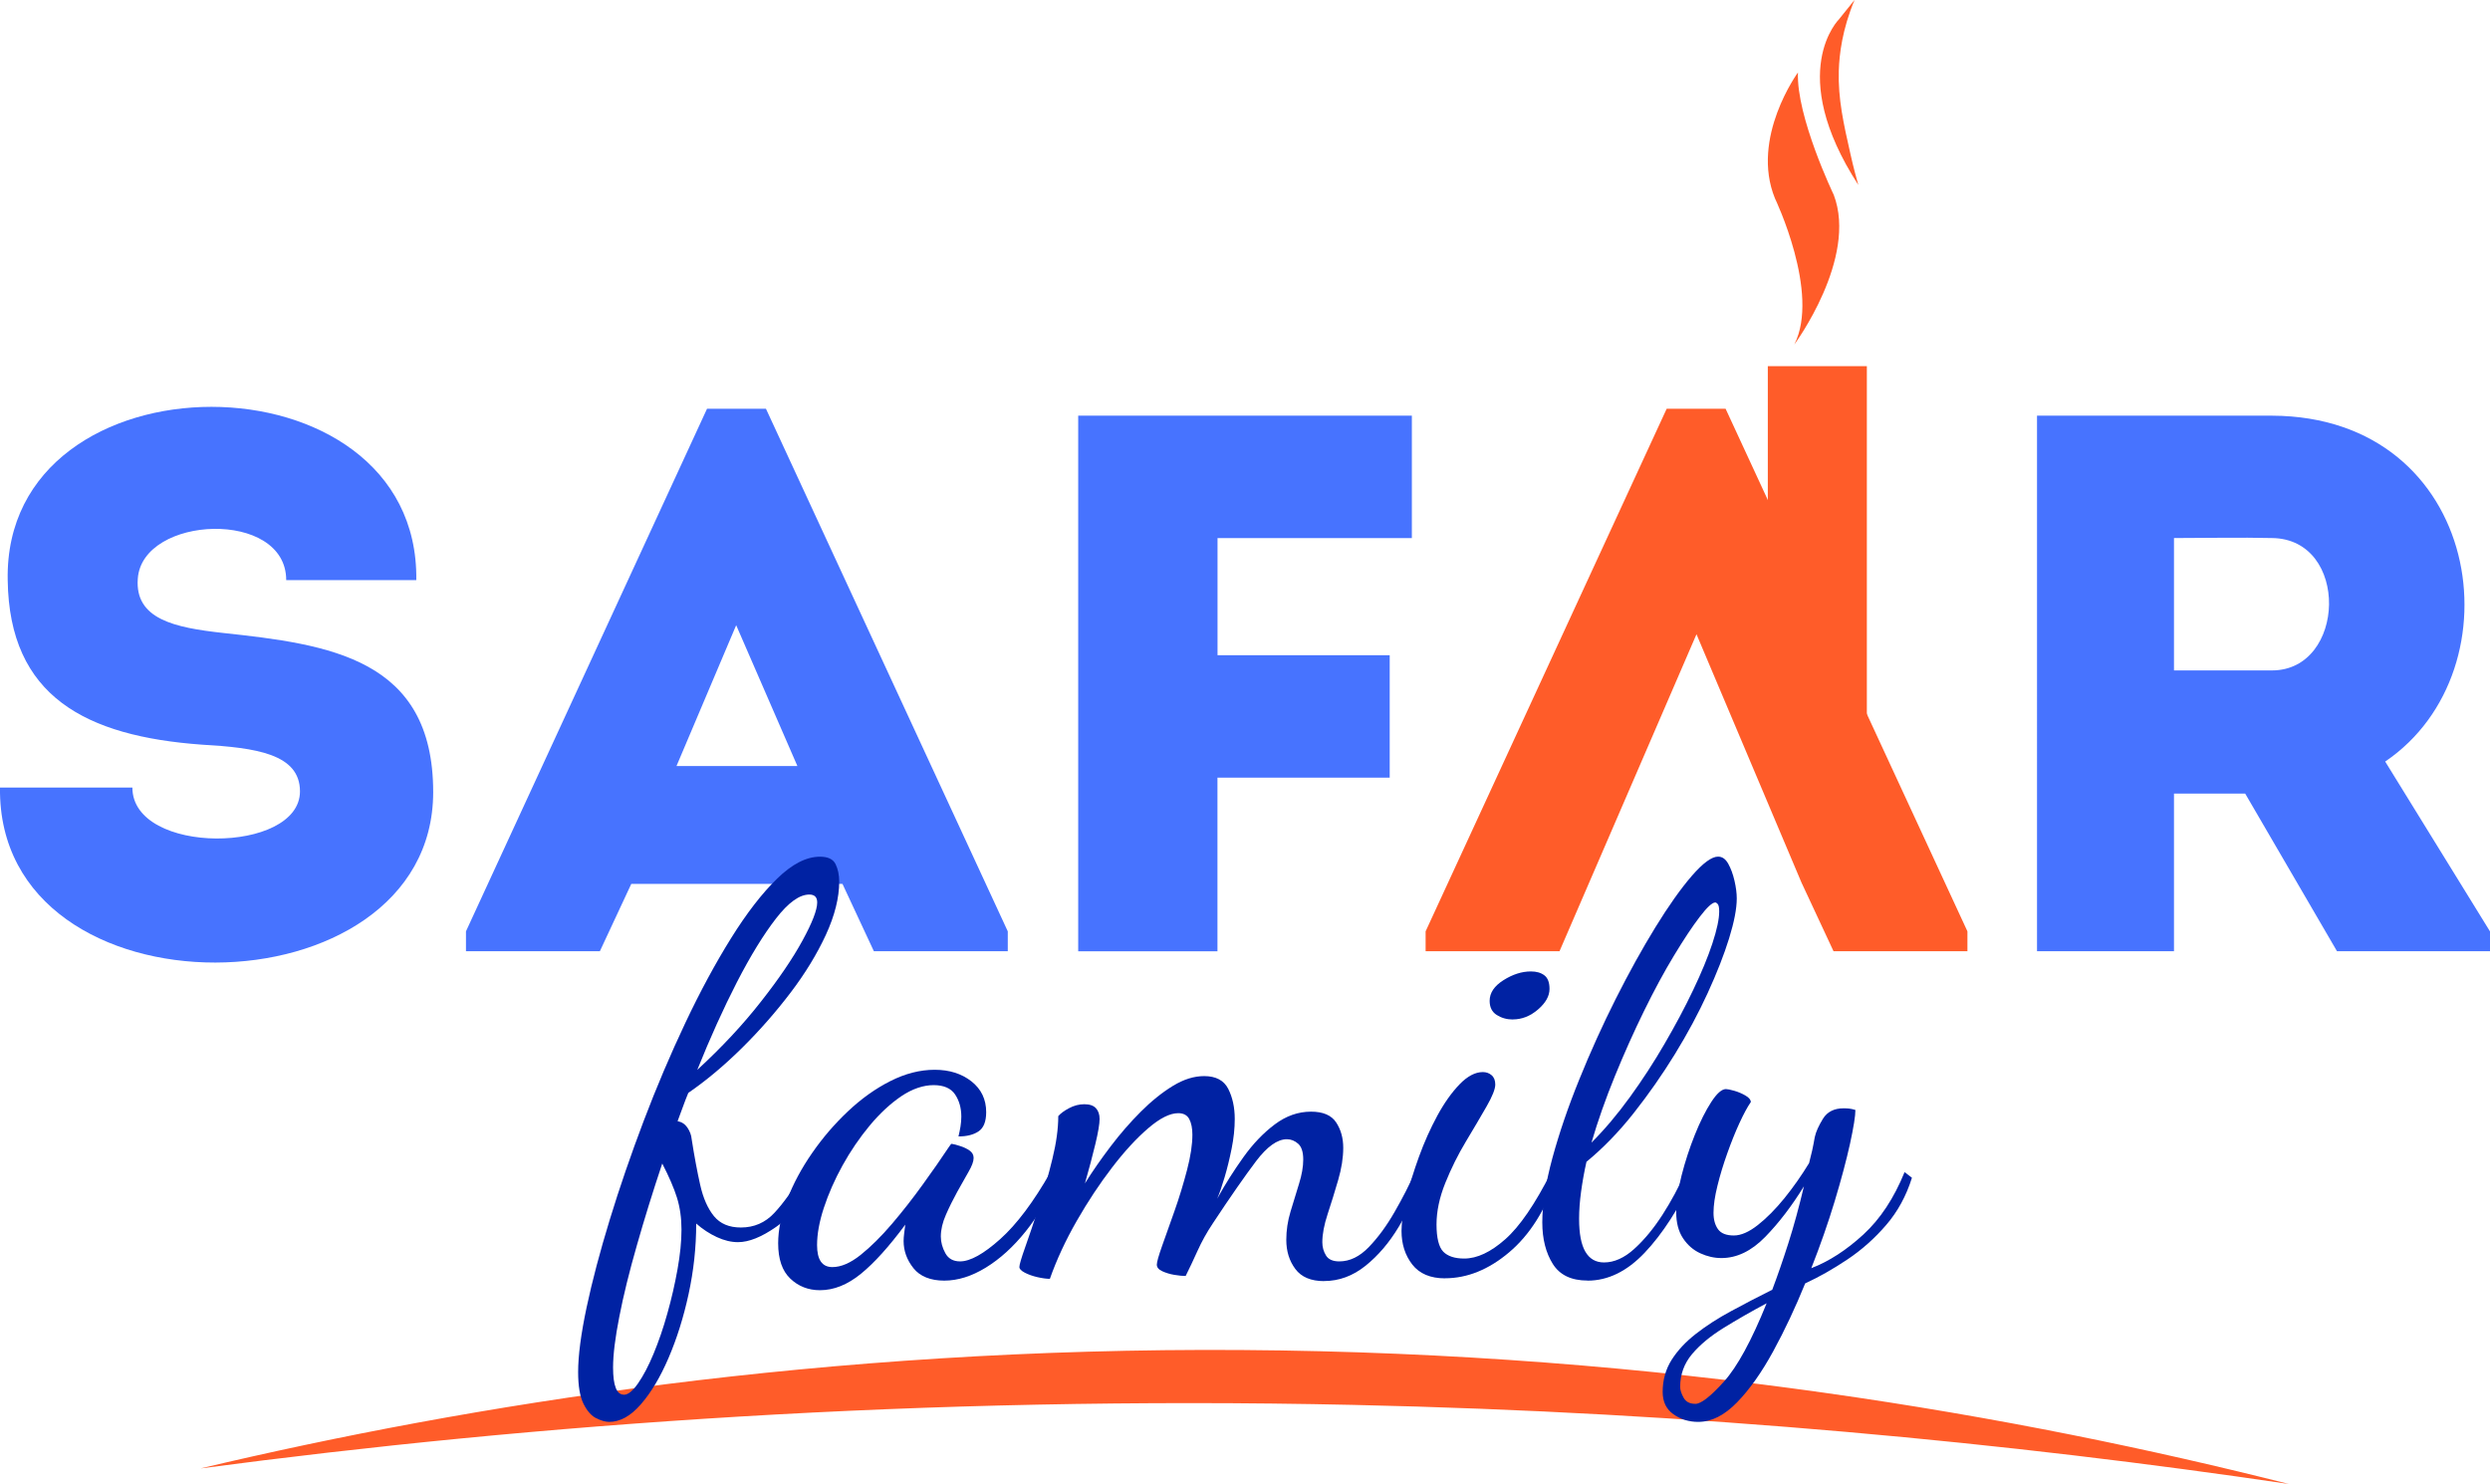
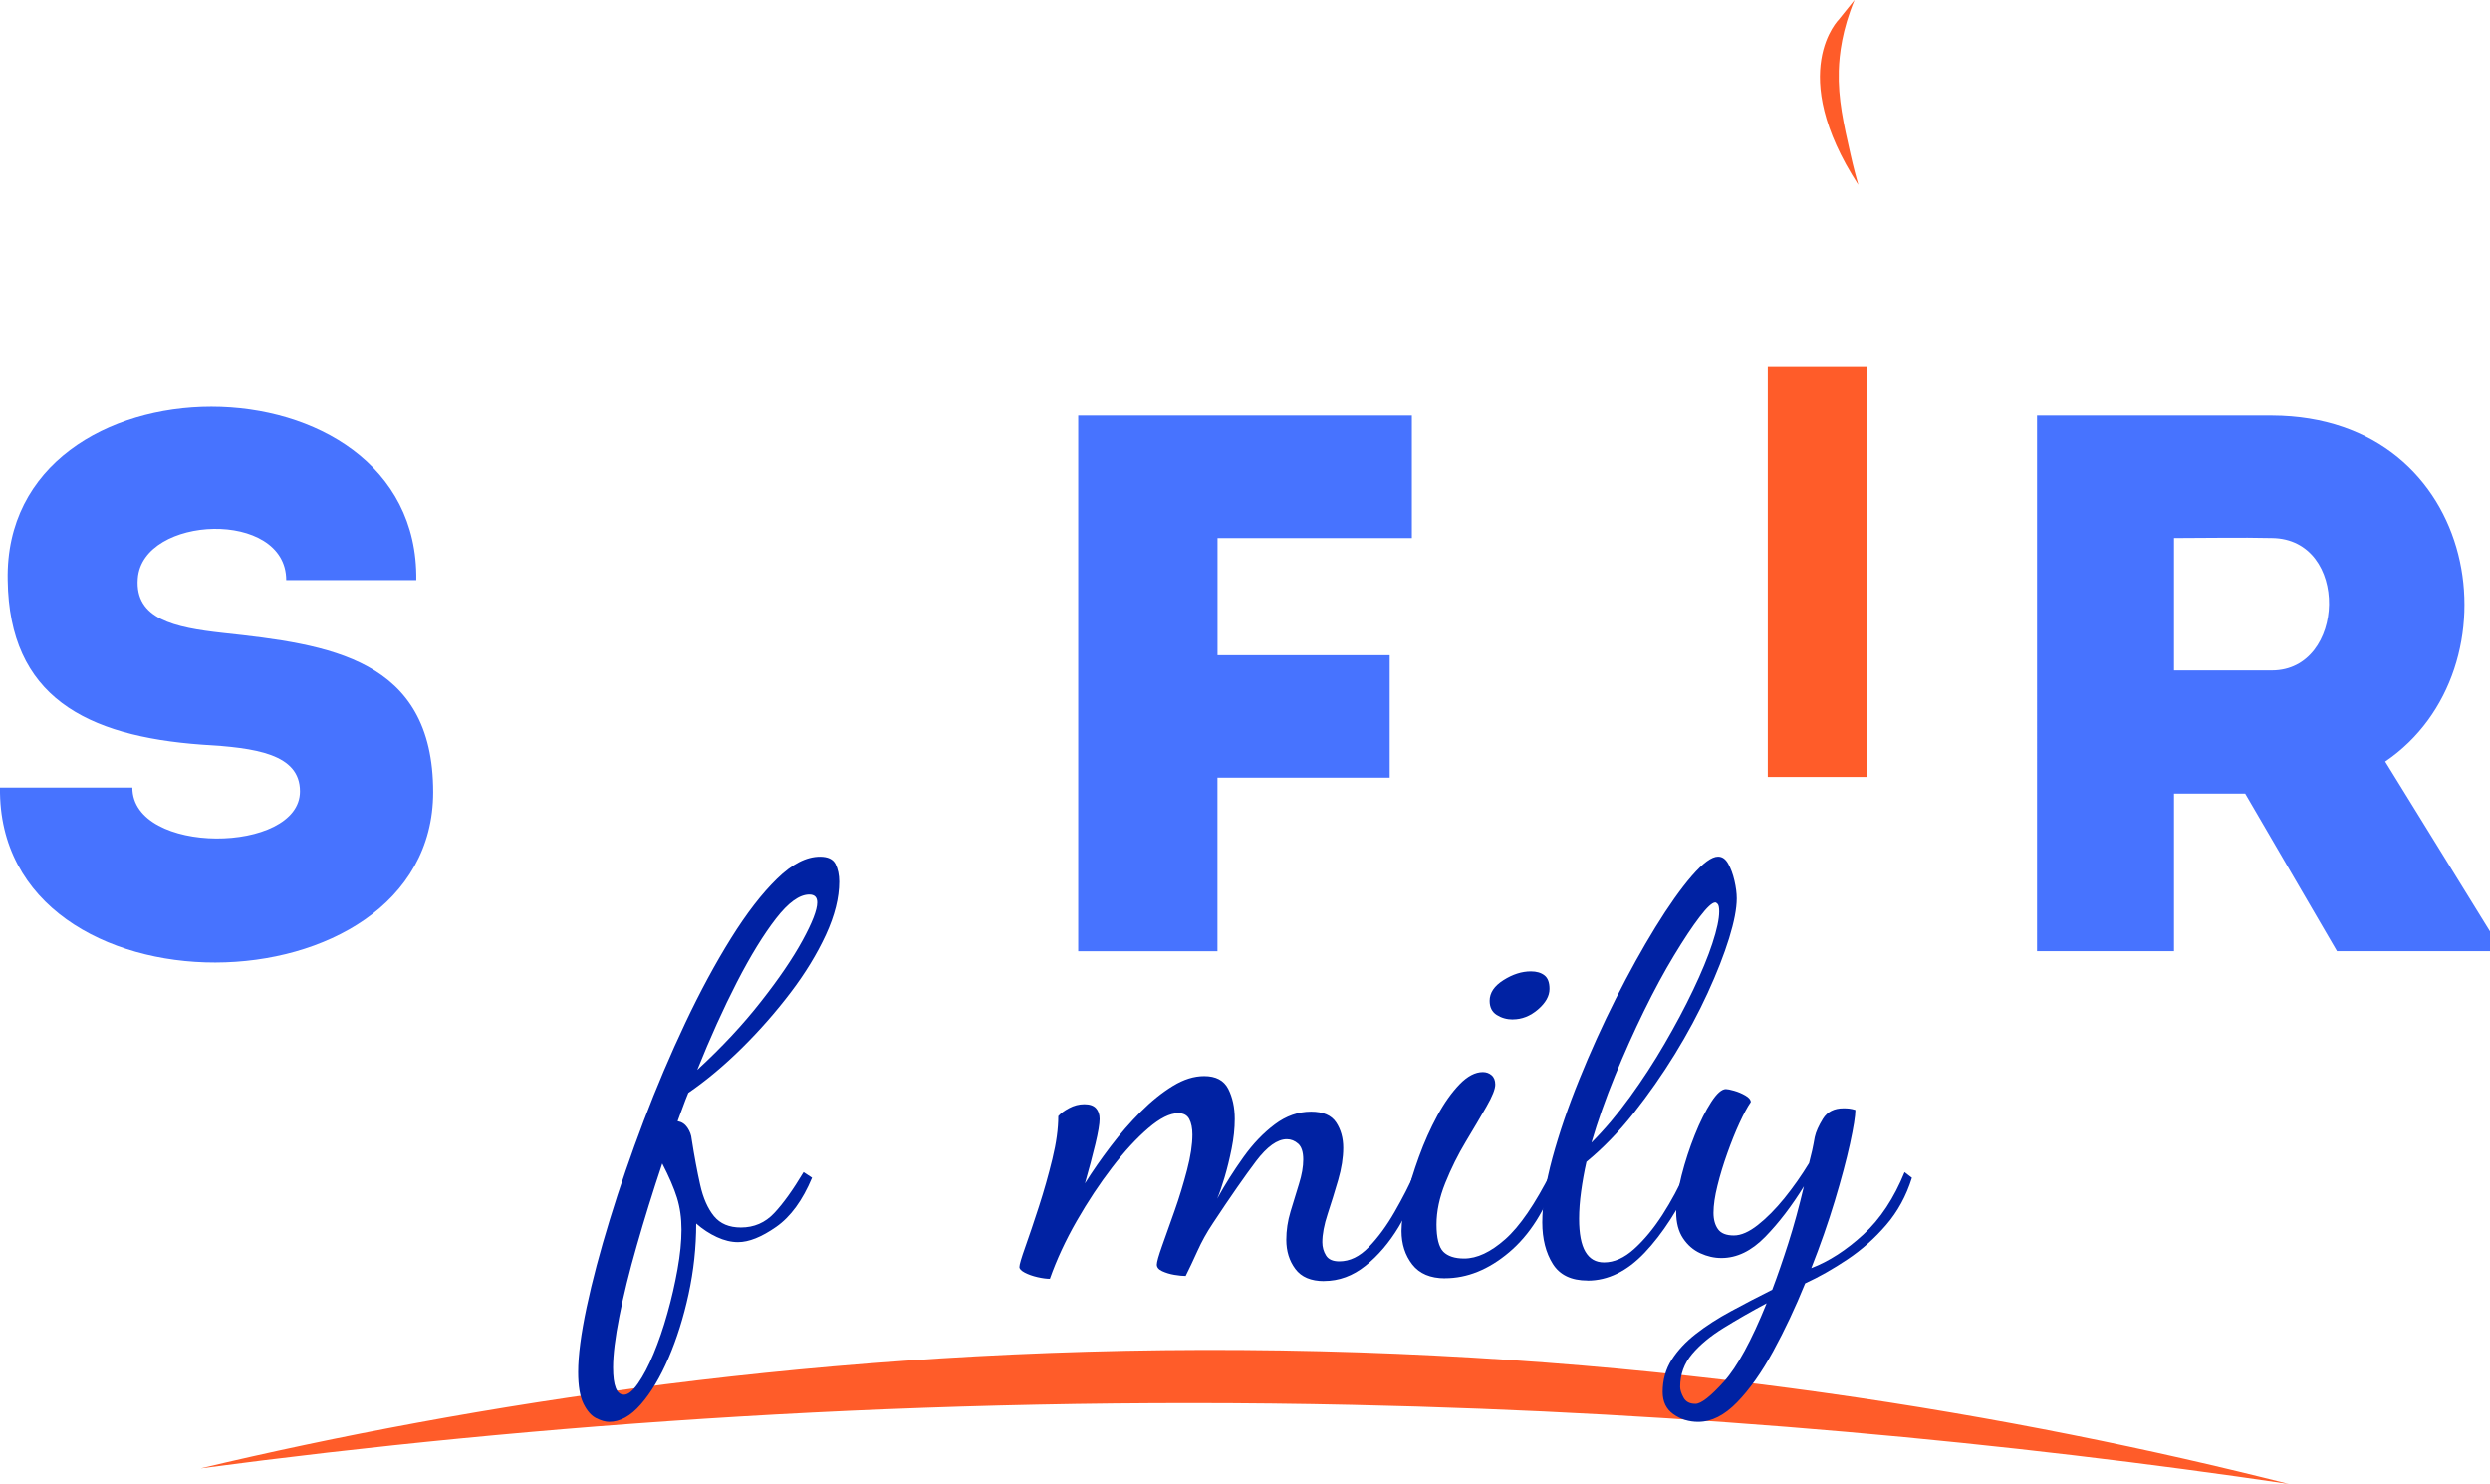
<svg xmlns="http://www.w3.org/2000/svg" id="_Слой_2" data-name="Слой 2" viewBox="0 0 358.51 213.67">
  <defs>
    <style> .cls-1 { fill: #0022a3; } .cls-2 { fill: #4773ff; } .cls-3 { fill: #ff5c29; } </style>
  </defs>
  <g id="_Слой_1-2" data-name="Слой 1">
    <g>
      <g>
        <path class="cls-2" d="m43.19,113.94c0-5.4-6.39-6.28-14.1-6.72-16.75-1.21-27.76-6.94-27.98-23.69-.66-33.27,59.27-33.27,58.83,0h-18.73c0-10.25-20.71-9.36-21.37-.22-.44,5.84,5.29,7.05,12.23,7.82,15.31,1.65,30.3,3.64,30.3,22.92C62.36,146.44-.44,147.33,0,113.39h19.06c0,9.81,24.13,9.58,24.13.55Z" />
-         <path class="cls-2" d="m121.3,127.27h-30.41l-4.52,9.69h-19.28v-2.86l34.71-75.25h8.48l34.82,75.25v2.86h-19.28l-4.52-9.69Zm-15.31-37.24l-8.59,20.27h17.41l-8.81-20.27Z" />
        <path class="cls-2" d="m175.29,111.96v25.01h-20.05V59.85h48.04v17.63h-27.98v16.86h24.79v17.63h-24.79Z" />
        <path class="cls-2" d="m358.51,134.1v2.86h-22.03l-13.22-22.7h-10.25v22.7h-19.72V59.85h33.82c30.3.11,35.81,36.58,16.31,49.8l15.09,24.46Zm-31.4-56.63c-4.63-.11-9.47,0-14.1,0v19.06h14.1c10.69,0,11.24-18.95,0-19.06Z" />
        <g>
-           <path class="cls-3" d="m259.46,127.27c-5.07-11.98-10.14-23.96-15.2-35.95-6.57,15.21-13.15,30.43-19.72,45.64h-19.28v-2.86l34.71-75.25h8.48l34.82,75.25v2.86h-19.28l-4.52-9.69Z" />
          <rect class="cls-3" x="254.53" y="52.72" width="14.26" height="59.15" />
-           <path class="cls-3" d="m258.88,10.42s-6.89,9.42-3.32,18.15c0,0,6.54,13.61,2.79,21.03,0,0,9.16-12.39,5.67-21.55,0,0-5.41-11.25-5.15-17.62Z" />
          <path class="cls-3" d="m264.82,2.73s-7.82,7.59,2.74,23.9c-.3-1.06-.72-2.59-1.13-4.44-.99-4.37-1.8-7.96-1.68-12.01.07-2.36.49-5.93,2.27-10.19-.73.91-1.46,1.82-2.2,2.73Z" />
        </g>
      </g>
      <path class="cls-3" d="m28.95,211.41c38.47-9.12,89.55-17.43,149.83-17.03,60.84.4,112.23,9.53,150.77,19.29-39.99-5.91-85.2-10.31-134.81-11.39-62.12-1.35-117.92,2.79-165.8,9.14Z" />
      <g>
        <path class="cls-1" d="m87.71,204.73c-.54,0-1.17-.18-1.87-.53-.7-.35-1.31-1.04-1.83-2.08-.51-1.03-.77-2.55-.77-4.56,0-2.39.41-5.49,1.22-9.32.81-3.82,1.93-8.04,3.34-12.65,1.41-4.61,3.04-9.34,4.88-14.2,1.84-4.85,3.84-9.55,5.98-14.08,2.14-4.53,4.34-8.6,6.59-12.21,2.25-3.61,4.46-6.47,6.63-8.58,2.17-2.12,4.23-3.17,6.18-3.17,1.14,0,1.88.35,2.24,1.06.35.71.53,1.55.53,2.52,0,2.33-.64,4.88-1.91,7.65-1.28,2.77-2.97,5.55-5.09,8.34-2.12,2.79-4.45,5.45-7,7.97-2.55,2.52-5.13,4.68-7.73,6.47-.27.65-.53,1.32-.77,1.99-.24.68-.5,1.37-.77,2.08.6.11,1.07.42,1.42.94.35.52.56,1.07.61,1.67.38,2.44.79,4.63,1.22,6.55.43,1.93,1.1,3.43,1.99,4.52.9,1.09,2.18,1.63,3.87,1.63,1.9,0,3.5-.69,4.8-2.08,1.3-1.38,2.71-3.35,4.23-5.9l1.22.81c-1.36,3.25-3.08,5.62-5.17,7.08-2.09,1.46-3.92,2.2-5.49,2.2-.98,0-1.99-.24-3.05-.73-1.06-.49-2.05-1.14-2.97-1.95,0,3.42-.37,6.81-1.1,10.17-.73,3.36-1.7,6.43-2.89,9.2-1.19,2.77-2.52,4.99-3.99,6.67-1.46,1.68-2.98,2.52-4.56,2.52Zm2.12-3.91c.6,0,1.27-.54,2.03-1.63.76-1.09,1.51-2.51,2.24-4.27.73-1.76,1.4-3.7,1.99-5.82.6-2.12,1.08-4.23,1.46-6.35.38-2.12.57-4.01.57-5.7s-.22-3.21-.65-4.6c-.43-1.38-1.14-3.02-2.12-4.92-1.36,4.07-2.58,8-3.66,11.8-1.09,3.8-1.93,7.21-2.52,10.25-.6,3.04-.9,5.48-.9,7.32,0,2.6.51,3.91,1.55,3.91Zm10.58-46.79c3.53-3.25,6.58-6.52,9.15-9.81,2.58-3.28,4.57-6.21,5.98-8.79,1.41-2.58,2.12-4.41,2.12-5.49,0-.76-.38-1.14-1.14-1.14-1.41,0-3.01,1.15-4.8,3.46-1.79,2.31-3.66,5.36-5.62,9.16-1.95,3.8-3.85,8-5.7,12.61Z" />
-         <path class="cls-1" d="m118.06,185.77c-1.68,0-3.11-.56-4.27-1.67-1.17-1.11-1.75-2.81-1.75-5.09,0-1.95.44-4.05,1.3-6.31.87-2.25,2.06-4.48,3.58-6.67,1.52-2.2,3.24-4.2,5.17-6.02,1.93-1.82,3.96-3.27,6.1-4.35,2.14-1.08,4.27-1.63,6.39-1.63s3.88.56,5.29,1.67c1.41,1.11,2.12,2.59,2.12,4.43,0,1.36-.37,2.28-1.1,2.77s-1.7.73-2.89.73c.11-.43.2-.91.29-1.42.08-.51.12-.99.12-1.42,0-1.25-.3-2.32-.9-3.21-.6-.89-1.63-1.34-3.09-1.34s-3.07.53-4.64,1.59c-1.57,1.06-3.09,2.47-4.56,4.23-1.46,1.76-2.77,3.68-3.91,5.74-1.14,2.06-2.03,4.1-2.69,6.1s-.98,3.8-.98,5.37c0,2.12.73,3.17,2.2,3.17,1.25,0,2.6-.58,4.07-1.75,1.46-1.17,2.97-2.66,4.52-4.48,1.55-1.82,3.02-3.7,4.43-5.66,1.41-1.95,2.66-3.74,3.74-5.37.22-.33.35-.49.41-.49.33.05.75.16,1.26.33.51.16.96.38,1.34.65.38.27.57.62.57,1.06,0,.49-.24,1.15-.73,1.99-.49.84-1.03,1.8-1.63,2.89-.6,1.09-1.14,2.18-1.63,3.3-.49,1.11-.73,2.16-.73,3.13,0,.81.22,1.62.65,2.4.43.79,1.14,1.18,2.12,1.18,1.46,0,3.39-1.07,5.78-3.21,2.39-2.14,4.8-5.36,7.24-9.64l.81.81c-1.14,2.93-2.6,5.51-4.39,7.73-1.79,2.23-3.7,3.96-5.74,5.21-2.04,1.25-4.03,1.87-5.98,1.87s-3.49-.6-4.43-1.79c-.95-1.19-1.42-2.5-1.42-3.91,0-.33.03-.69.08-1.1.05-.41.11-.83.16-1.26-2.33,3.15-4.46,5.51-6.39,7.08-1.93,1.57-3.89,2.36-5.9,2.36Z" />
        <path class="cls-1" d="m190.65,184.46c-1.9,0-3.28-.58-4.15-1.75-.87-1.17-1.3-2.56-1.3-4.19,0-1.36.2-2.71.61-4.07.41-1.36.81-2.69,1.22-3.99.41-1.3.61-2.47.61-3.5,0-1.08-.24-1.84-.73-2.28-.49-.43-1.03-.65-1.63-.65-1.36,0-2.84,1.06-4.44,3.17-1.6,2.12-3.68,5.1-6.22,8.95-.87,1.3-1.6,2.62-2.2,3.95-.6,1.33-1.17,2.54-1.71,3.62-.43,0-.98-.05-1.63-.16-.65-.11-1.23-.29-1.75-.53-.52-.24-.77-.56-.77-.94s.26-1.29.77-2.73c.51-1.44,1.11-3.12,1.79-5.04.68-1.92,1.27-3.88,1.79-5.86.52-1.98.77-3.67.77-5.09,0-.92-.15-1.67-.45-2.24-.3-.57-.83-.85-1.59-.85-1.19,0-2.63.72-4.31,2.16-1.68,1.44-3.42,3.32-5.21,5.66-1.79,2.33-3.49,4.9-5.09,7.69-1.6,2.79-2.89,5.57-3.87,8.34-.49,0-1.09-.08-1.79-.24s-1.31-.38-1.83-.65c-.51-.27-.77-.54-.77-.81,0-.33.28-1.29.85-2.89.57-1.6,1.22-3.53,1.95-5.78s1.38-4.54,1.95-6.88c.57-2.33.85-4.39.85-6.18.33-.38.84-.76,1.55-1.14.71-.38,1.44-.57,2.2-.57s1.32.19,1.67.57c.35.38.53.89.53,1.55,0,.71-.2,1.91-.61,3.62-.41,1.71-.91,3.59-1.5,5.66,1.08-1.74,2.32-3.51,3.7-5.33,1.38-1.82,2.83-3.48,4.35-5s3.05-2.75,4.6-3.7c1.55-.95,3.05-1.42,4.52-1.42,1.68,0,2.83.61,3.46,1.83.62,1.22.94,2.67.94,4.35,0,1.36-.15,2.78-.45,4.27-.3,1.49-.64,2.88-1.02,4.15-.38,1.28-.73,2.29-1.06,3.05,1.14-2.06,2.4-4.05,3.78-5.98,1.38-1.93,2.89-3.5,4.52-4.72,1.63-1.22,3.36-1.83,5.21-1.83,1.74,0,2.94.52,3.62,1.55.68,1.03,1.02,2.25,1.02,3.66s-.24,2.96-.73,4.64c-.49,1.68-.99,3.31-1.51,4.88-.52,1.57-.77,2.93-.77,4.07,0,.71.18,1.34.53,1.91.35.57.99.85,1.91.85,1.52,0,2.94-.69,4.27-2.08,1.33-1.38,2.56-3.06,3.7-5.05,1.14-1.98,2.12-3.89,2.93-5.74l.98,1.14c-.87,2.28-1.98,4.54-3.34,6.79-1.36,2.25-2.94,4.11-4.76,5.57-1.82,1.46-3.81,2.2-5.98,2.2Z" />
        <path class="cls-1" d="m208.06,184.06c-2.12,0-3.69-.67-4.72-1.99-1.03-1.33-1.55-2.94-1.55-4.84,0-1.25.23-2.82.69-4.72.46-1.9,1.07-3.89,1.83-5.98.76-2.09,1.64-4.05,2.64-5.9,1-1.84,2.08-3.35,3.21-4.52,1.14-1.17,2.25-1.75,3.34-1.75.49,0,.91.15,1.26.45.35.3.53.75.53,1.34,0,.65-.42,1.71-1.26,3.17-.84,1.46-1.83,3.15-2.97,5.04-1.14,1.9-2.13,3.89-2.97,5.98-.84,2.09-1.26,4.08-1.26,5.98s.33,3.25.98,3.91c.65.65,1.65.98,3.01.98,1.84,0,3.81-.92,5.9-2.77,2.09-1.84,4.3-5.07,6.63-9.68l.73.81c-1.57,4.67-3.84,8.25-6.79,10.74-2.96,2.5-6.04,3.74-9.24,3.74Zm9.76-37.27c-.87,0-1.64-.22-2.32-.65-.68-.43-1.02-1.11-1.02-2.04,0-1.14.66-2.13,1.99-2.97,1.33-.84,2.64-1.26,3.95-1.26.81,0,1.46.19,1.95.57.49.38.73,1.03.73,1.95,0,1.03-.56,2.02-1.67,2.97-1.11.95-2.32,1.42-3.62,1.42Z" />
        <path class="cls-1" d="m228.57,184.38c-2.33,0-4-.8-5-2.4-1-1.6-1.51-3.59-1.51-5.98,0-2.6.49-5.7,1.46-9.28.98-3.58,2.26-7.35,3.87-11.31,1.6-3.96,3.35-7.82,5.25-11.6,1.9-3.77,3.8-7.2,5.7-10.29,1.9-3.09,3.65-5.56,5.25-7.41,1.6-1.84,2.86-2.77,3.78-2.77.6,0,1.08.34,1.46,1.02.38.68.68,1.49.9,2.44.22.95.33,1.8.33,2.56,0,1.46-.37,3.38-1.1,5.74-.73,2.36-1.76,4.99-3.09,7.89s-2.9,5.83-4.72,8.79c-1.82,2.96-3.8,5.79-5.94,8.5-2.14,2.71-4.41,5.04-6.79,7-.33,1.46-.58,2.89-.77,4.27-.19,1.38-.29,2.7-.29,3.95,0,2.12.3,3.69.9,4.72.6,1.03,1.49,1.55,2.69,1.55,1.46,0,2.92-.65,4.35-1.95,1.44-1.3,2.79-2.94,4.07-4.92,1.27-1.98,2.37-4.03,3.3-6.14l1.22.65c-2.17,4.61-4.53,8.26-7.08,10.95s-5.29,4.03-8.22,4.03Zm.57-19.86c1.9-1.9,3.74-4.08,5.53-6.55,1.79-2.47,3.46-5.03,5-7.69,1.55-2.66,2.92-5.23,4.11-7.73,1.19-2.49,2.12-4.73,2.77-6.71.65-1.98.98-3.51.98-4.6,0-.54-.07-.9-.2-1.06-.14-.16-.26-.24-.37-.24-.43,0-1.18.69-2.24,2.08-1.06,1.38-2.29,3.24-3.7,5.57-1.41,2.33-2.85,4.99-4.31,7.97-1.46,2.98-2.86,6.1-4.19,9.36-1.33,3.25-2.46,6.46-3.38,9.6Z" />
        <path class="cls-1" d="m244.52,204.73c-1.36,0-2.55-.37-3.58-1.1-1.03-.73-1.55-1.8-1.55-3.21,0-1.74.44-3.28,1.3-4.64.87-1.36,2.03-2.6,3.5-3.74,1.46-1.14,3.15-2.23,5.04-3.25,1.9-1.03,3.88-2.06,5.94-3.09.76-2.01,1.53-4.24,2.32-6.71.79-2.47,1.53-5.19,2.24-8.18-1.74,2.82-3.59,5.25-5.57,7.28s-4.08,3.05-6.31,3.05c-1.03,0-2.05-.23-3.05-.69-1-.46-1.83-1.18-2.48-2.16-.65-.98-.98-2.22-.98-3.74s.26-3.28.77-5.29c.51-2.01,1.15-3.96,1.91-5.86.76-1.9,1.55-3.47,2.36-4.72.81-1.25,1.52-1.87,2.12-1.87.22,0,.61.08,1.18.24.57.16,1.11.39,1.63.69.51.3.77.61.77.94-.49.71-1.03,1.71-1.63,3.01-.6,1.3-1.18,2.75-1.75,4.35-.57,1.6-1.05,3.16-1.42,4.68-.38,1.52-.57,2.82-.57,3.91,0,.98.22,1.76.65,2.36.43.6,1.19.9,2.28.9,1.03,0,2.18-.5,3.46-1.51,1.27-1,2.55-2.29,3.83-3.87,1.27-1.57,2.45-3.25,3.54-5.04.16-.6.31-1.21.45-1.83.13-.62.26-1.26.37-1.91.16-.76.56-1.64,1.18-2.65.62-1,1.61-1.5,2.97-1.5.27,0,.54.01.81.04.27.03.57.1.89.2,0,.87-.26,2.48-.77,4.84-.52,2.36-1.25,5.11-2.2,8.26-.95,3.15-2.08,6.38-3.38,9.68,2.55-.98,5.04-2.59,7.49-4.84s4.42-5.25,5.94-8.99l1.06.81c-.81,2.6-2.05,4.87-3.7,6.79-1.66,1.93-3.51,3.58-5.57,4.96-2.06,1.38-4.1,2.54-6.1,3.46-1.41,3.47-2.94,6.73-4.6,9.77-1.66,3.04-3.39,5.49-5.21,7.36-1.82,1.87-3.68,2.81-5.57,2.81Zm-.41-2.6c.81,0,2.18-1.07,4.11-3.21,1.92-2.14,3.97-5.9,6.14-11.27-2.23,1.19-4.29,2.37-6.18,3.54-1.9,1.17-3.42,2.43-4.56,3.78-1.14,1.36-1.71,2.93-1.71,4.72,0,.43.16.95.49,1.55.33.6.89.89,1.71.89Z" />
      </g>
    </g>
  </g>
</svg>